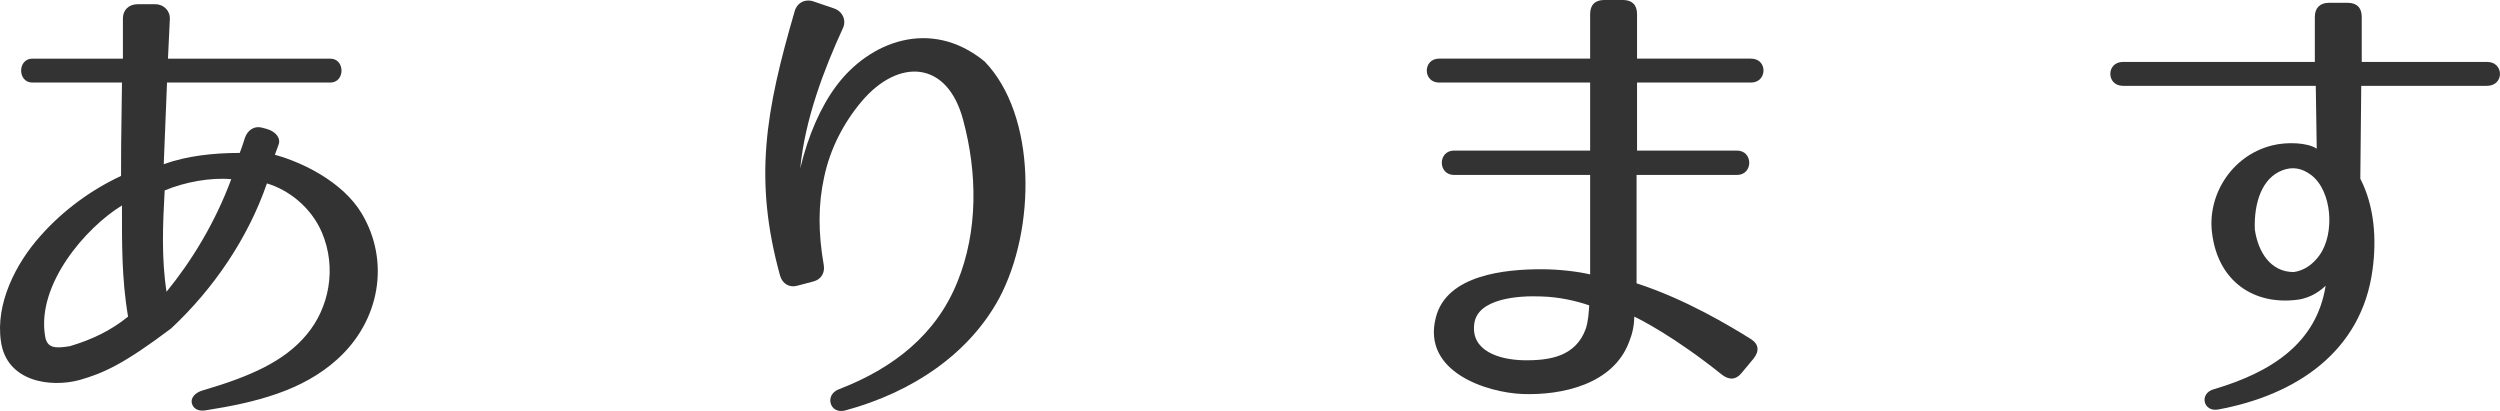
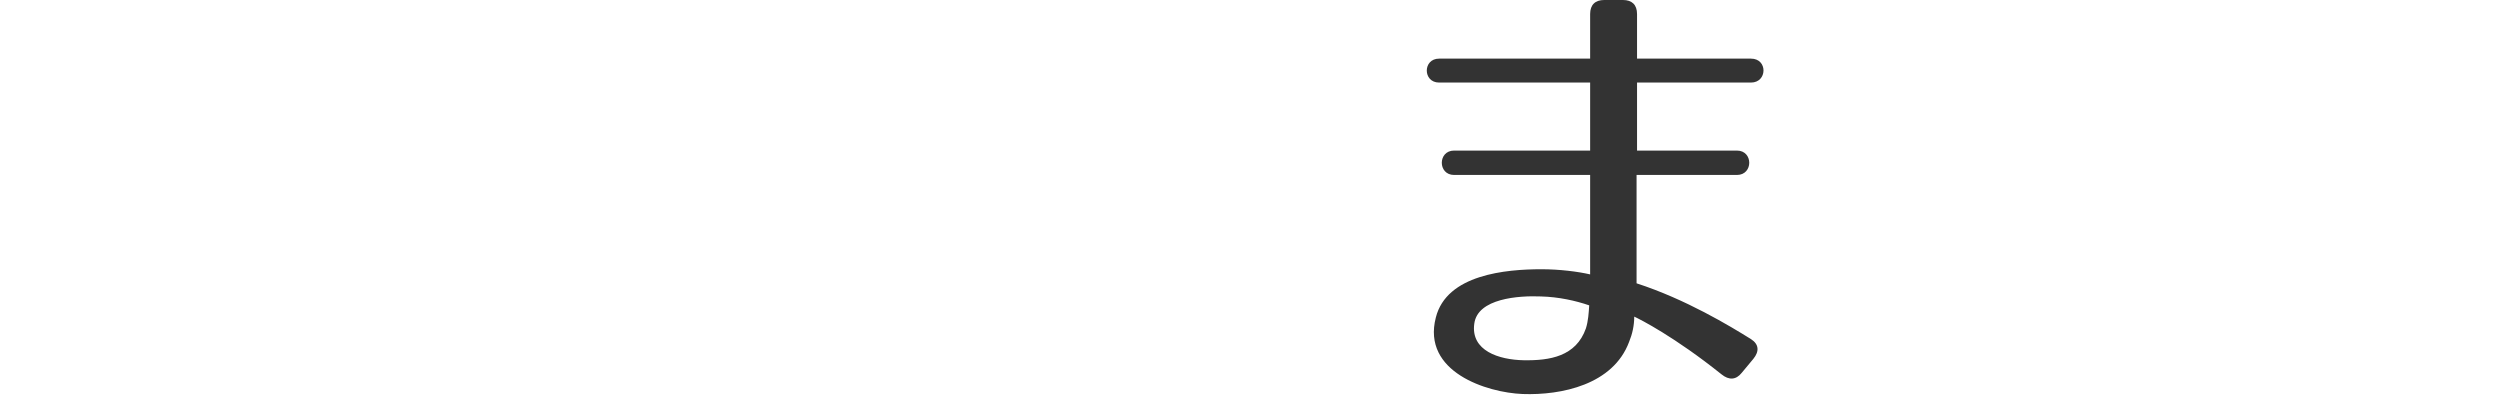
<svg xmlns="http://www.w3.org/2000/svg" version="1.1" id="レイヤー_1" width="138.574" height="22.783" viewBox="228.919 363.358 138.574 22.783" overflow="visible" enable-background="new 228.919 363.358 138.574 22.783" xml:space="preserve">
-   <path fill="#333333" d="M244.364,371.366l-0.208,0.572c1.534,0.416,3.771,1.508,4.811,3.25c1.586,2.652,1.014,5.954-1.353,8.086  c-1.924,1.742-4.498,2.392-7.332,2.834c-0.39,0.052-0.649-0.104-0.728-0.39c-0.078-0.286,0.156-0.598,0.624-0.728  c2.574-0.754,4.498-1.586,5.746-3.094c1.222-1.456,1.689-3.666,0.832-5.668c-0.599-1.378-1.82-2.34-3.042-2.704  c-1.04,3.016-2.938,5.824-5.304,8.034c-2.652,2.002-3.797,2.496-5.07,2.86c-1.612,0.442-4.056,0.104-4.368-2.132  c-0.312-2.08,0.806-4.316,2.21-5.876c1.248-1.404,2.782-2.522,4.446-3.302c0-0.988,0-1.976,0.052-5.174h-4.966  c-0.832,0-0.832-1.326,0-1.326h5.018v-2.236c0-0.468,0.338-0.78,0.807-0.78h0.987c0.469,0,0.832,0.364,0.807,0.832l-0.104,2.184  h8.996c0.832,0,0.832,1.326,0,1.326h-9.048l-0.182,4.524c1.3-0.468,2.781-0.624,4.212-0.624c0.025-0.078,0.155-0.39,0.286-0.832  c0.155-0.442,0.52-0.676,0.936-0.572l0.286,0.078C244.182,370.638,244.494,371.002,244.364,371.366z M231.416,381.974  c0.104,0.702,0.571,0.702,1.378,0.572c1.222-0.364,2.262-0.858,3.224-1.638c-0.364-2.132-0.338-4.134-0.338-6.162  C233.678,375.968,230.948,379.114,231.416,381.974z M238.15,379.53c1.378-1.69,2.679-3.796,3.588-6.24  c-1.144-0.104-2.573,0.156-3.691,0.624C237.942,375.786,237.864,377.684,238.15,379.53z" />
-   <path fill="#333333" d="M275.642,364.918c-1.04,2.262-2.105,5.044-2.366,7.774c0.442-1.846,1.145-3.432,2.002-4.576  c1.82-2.444,5.227-3.796,8.217-1.352c2.886,2.99,2.859,9.282,0.806,13.13c-1.664,3.068-4.784,5.2-8.528,6.214  c-0.857,0.234-1.17-0.858-0.364-1.17c3.043-1.17,5.408-3.042,6.578-5.954c1.145-2.808,1.118-6.032,0.313-8.996  c-0.884-3.302-3.588-3.406-5.616-1.014c-0.988,1.17-1.742,2.6-2.08,4.186c-0.338,1.534-0.338,3.094-0.025,4.888  c0.077,0.442-0.156,0.806-0.572,0.91l-0.884,0.234c-0.442,0.13-0.832-0.104-0.963-0.546c-1.481-5.356-0.806-9.126,0.807-14.664  c0.13-0.468,0.572-0.702,1.04-0.546l1.144,0.39C275.615,363.982,275.85,364.476,275.642,364.918z" />
  <path fill="#333333" d="M324.34,384.106c-2.601-2.08-4.498-3.042-4.836-3.198c0,0.494-0.104,0.962-0.286,1.404  c-0.884,2.366-3.744,2.964-5.902,2.886c-1.976-0.078-5.59-1.222-4.81-4.238c0.598-2.392,3.899-2.678,5.85-2.678  c1.015,0,2.028,0.13,2.704,0.286v-5.512h-7.54c-0.91,0-0.91-1.352,0-1.352h7.54v-3.77h-8.372c-0.91,0-0.91-1.326,0-1.326h8.372  v-2.47c0-0.52,0.286-0.78,0.78-0.78h1.04c0.494,0,0.78,0.26,0.78,0.78v2.47h6.317c0.937,0,0.91,1.326,0,1.326h-6.317v3.77h5.537  c0.91,0,0.91,1.352,0,1.352h-5.563v6.006c2.729,0.884,5.174,2.366,6.344,3.094c0.442,0.286,0.468,0.676,0.13,1.092l-0.649,0.78  C325.146,384.418,324.756,384.444,324.34,384.106z M310.638,381.298c-0.208,1.508,1.378,2.002,2.73,2.028  c1.455,0.026,2.911-0.208,3.458-1.768c0.13-0.416,0.155-0.858,0.182-1.274c-0.754-0.26-1.69-0.468-2.678-0.494  C313.108,379.738,310.82,379.894,310.638,381.298z" />
-   <path fill="#333333" d="M360.428,378.308c-0.598,4.498-4.186,6.942-8.554,7.748c-0.832,0.156-1.066-0.884-0.261-1.118  c3.276-0.962,5.721-2.6,6.215-5.746c-0.208,0.208-0.755,0.676-1.561,0.78c-2.418,0.312-4.394-1.014-4.731-3.666  c-0.286-2.08,1.04-4.316,3.327-4.888c0.832-0.208,1.977-0.156,2.471,0.182l-0.053-3.484h-10.686c-0.936,0-0.936-1.326,0-1.326  h10.634v-2.496c0-0.494,0.286-0.78,0.78-0.78h1.04c0.494,0,0.78,0.26,0.78,0.78v2.496h6.941c0.962,0,0.962,1.326,0,1.326h-6.968  l-0.052,5.148C360.531,374.772,360.662,376.618,360.428,378.308z M355.436,372.796c-1.118,0.416-1.586,1.768-1.534,3.276  c0.183,1.274,0.885,2.366,2.158,2.366c0.546-0.078,1.04-0.39,1.43-0.936c0.858-1.196,0.702-3.562-0.468-4.446  C356.502,372.666,355.982,372.588,355.436,372.796z" />
</svg>